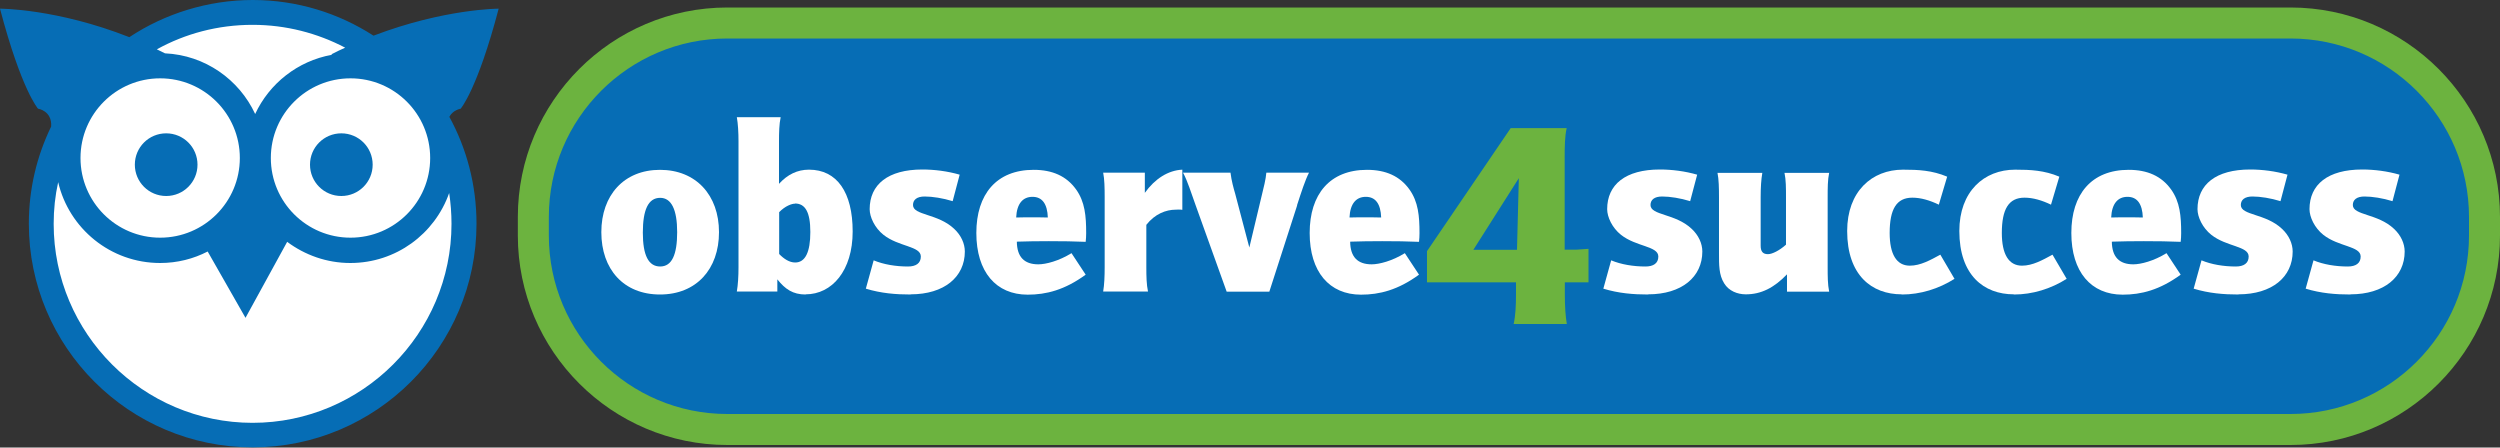
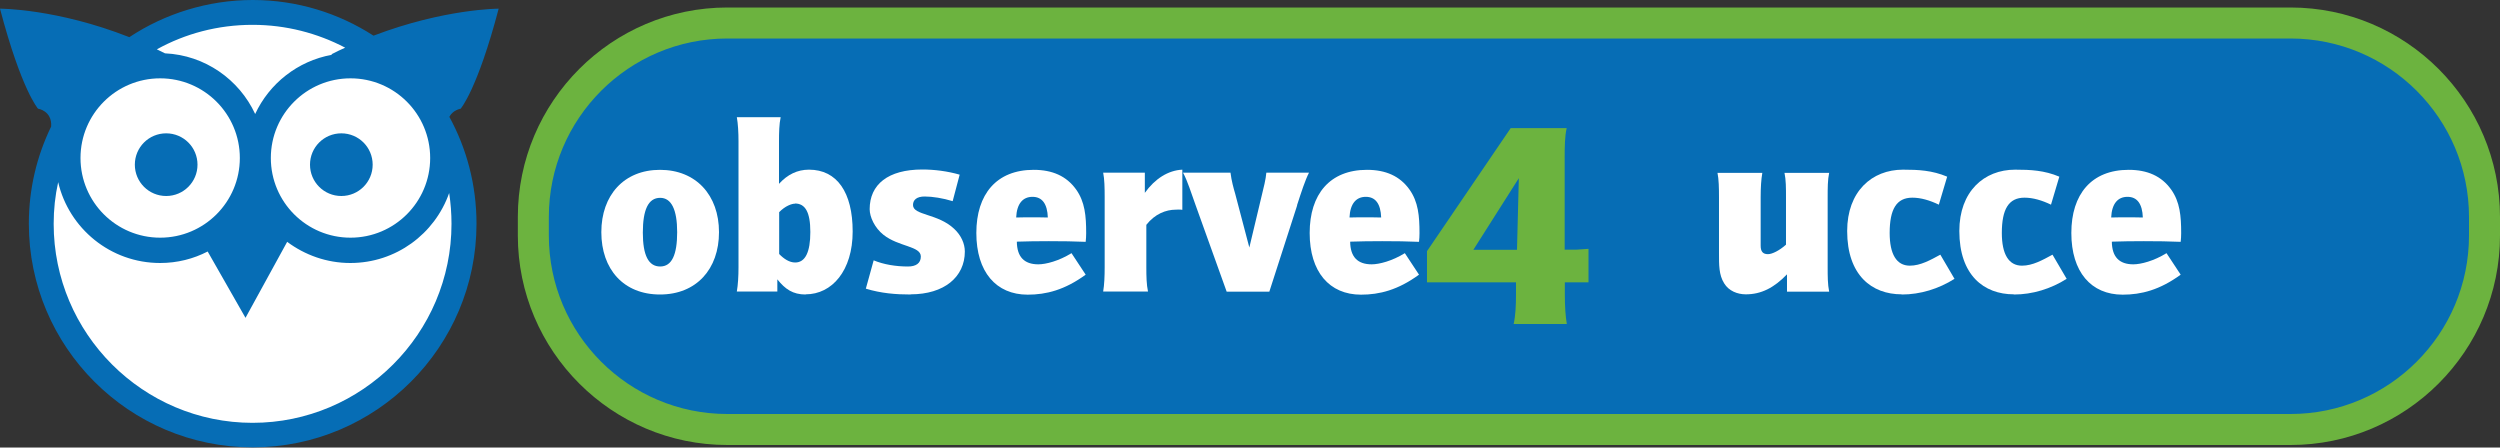
<svg xmlns="http://www.w3.org/2000/svg" id="Layer_1" viewBox="0 0 150 26.85">
  <rect x="0" y="0" width="150" height="26.85" fill="#333333" stroke="none" />
  <defs>
    <style>.cls-1{fill:#fff;}.cls-2{fill:#066db5;}.cls-3{fill:#6cb33f;}</style>
  </defs>
  <rect class="cls-2" x="32" y="1.38" width="117.07" height="24.38" rx="11.64" ry="11.64" />
  <path class="cls-3" d="m137.43,26.7H43.64c-6.93,0-12.57-5.64-12.57-12.57v-1.11c0-6.93,5.64-12.57,12.57-12.57h93.79c6.93,0,12.57,5.64,12.57,12.57v1.11c0,6.93-5.64,12.57-12.57,12.57ZM43.64,2.31c-5.91,0-10.71,4.8-10.71,10.71v1.11c0,5.91,4.8,10.71,10.71,10.71h93.79c5.91,0,10.71-4.8,10.71-10.71v-1.11c0-5.91-4.8-10.71-10.71-10.71H43.64Z" />
  <path class="cls-1" d="m39.6,17.67c-2.19,0-3.52-1.52-3.52-3.74s1.36-3.74,3.52-3.74,3.54,1.52,3.54,3.74-1.36,3.74-3.54,3.74Zm.01-5.8c-.72,0-1.04.73-1.04,2.09s.34,2.03,1.04,2.03,1.02-.7,1.02-2.06-.35-2.06-1.02-2.06Z" />
  <path class="cls-1" d="m48.34,17.67c-.77,0-1.23-.32-1.7-.91v.73h-2.43c.07-.41.1-.92.1-1.46v-7.54c0-.54-.03-1.07-.1-1.46h2.63c-.09.42-.1.94-.1,1.46v2.54c.51-.56,1.1-.85,1.8-.85,1.68,0,2.62,1.36,2.62,3.71s-1.24,3.77-2.82,3.77Zm-.64-5.45c-.19,0-.58.13-.95.51v2.51c.28.29.61.51.96.51.61,0,.91-.63.91-1.83s-.31-1.71-.92-1.71Z" />
  <path class="cls-1" d="m54.64,17.67c-.89,0-1.77-.07-2.69-.35l.47-1.7c.6.25,1.33.37,2.06.37.47,0,.77-.19.77-.6,0-.63-1.33-.58-2.24-1.3-.53-.42-.83-1.07-.83-1.54,0-1.48,1.1-2.38,3.16-2.38.73,0,1.51.1,2.24.31l-.42,1.59c-.58-.18-1.21-.28-1.68-.28s-.7.2-.7.51c0,.63,1.49.5,2.47,1.43.41.38.64.88.64,1.36,0,1.53-1.24,2.57-3.25,2.57Z" />
  <path class="cls-1" d="m65.14,14.51c-.66-.03-1.43-.04-2.21-.04-.69,0-1.34.01-1.92.03.01.91.44,1.36,1.29,1.36.45,0,1.23-.2,1.99-.67l.85,1.29c-1.26.92-2.37,1.2-3.48,1.2-1.9,0-3.08-1.37-3.08-3.7s1.21-3.79,3.44-3.79c1.13,0,1.97.38,2.54,1.17.54.75.61,1.61.61,2.63,0,.15-.01.38-.03.53Zm-3.19-2.7c-.56,0-.94.38-.98,1.24.28-.01.63-.01.91-.01.31,0,.67,0,.99.01-.03-.82-.34-1.24-.92-1.24Z" />
  <path class="cls-1" d="m70.55,12.58c-.6,0-1.26.26-1.77.91v2.54c0,.54.01,1.05.1,1.46h-2.69c.07-.41.09-.92.09-1.46v-4.21c0-.54-.01-1.07-.09-1.46h2.5v1.21c.61-.85,1.4-1.35,2.25-1.39v2.41c-.15-.03-.31-.01-.39-.01Z" />
  <path class="cls-1" d="m77.83,12.32l-1.67,5.18h-2.56l-1.86-5.18c-.28-.76-.47-1.43-.76-1.96h2.85c.06.5.19.95.28,1.26l.85,3.23.73-3.06c.13-.53.26-1.04.29-1.43h2.56c-.23.45-.45,1.13-.72,1.96Z" />
  <path class="cls-1" d="m85.14,14.51c-.66-.03-1.43-.04-2.21-.04-.69,0-1.35.01-1.92.03.01.91.44,1.36,1.29,1.36.45,0,1.23-.2,1.99-.67l.85,1.29c-1.26.92-2.37,1.2-3.48,1.2-1.9,0-3.08-1.37-3.08-3.7s1.21-3.79,3.44-3.79c1.13,0,1.97.38,2.54,1.17.54.75.61,1.61.61,2.63,0,.15-.01.38-.03.53Zm-3.19-2.7c-.56,0-.94.38-.98,1.24.28-.01.63-.01.91-.01.31,0,.67,0,.99.01-.03-.82-.34-1.24-.92-1.24Z" />
  <path class="cls-3" d="m93.89,16.94v.74c0,.69.04,1.3.12,1.76h-3.19c.11-.49.14-1.11.14-1.76v-.74h-5.34v-1.87l5.02-7.38h3.36c-.11.48-.12,1.11-.12,1.76v5.53h.69c.12,0,.53-.04.74-.05v2.01h-1.43Zm-5.49-1.95h2.62l.11-4.3-2.73,4.3Z" />
-   <path class="cls-1" d="m98.89,17.67c-.89,0-1.77-.07-2.69-.35l.47-1.7c.6.25,1.33.37,2.06.37.47,0,.77-.19.77-.6,0-.63-1.33-.58-2.24-1.3-.53-.42-.83-1.07-.83-1.54,0-1.48,1.1-2.38,3.16-2.38.73,0,1.51.1,2.24.31l-.42,1.59c-.58-.18-1.21-.28-1.68-.28s-.7.2-.7.51c0,.63,1.49.5,2.47,1.43.41.38.64.88.64,1.36,0,1.53-1.24,2.57-3.25,2.57Z" />
  <path class="cls-1" d="m107.22,17.5v-1.04c-.79.82-1.56,1.2-2.47,1.2-.5,0-1.02-.2-1.3-.66-.32-.51-.31-1.11-.31-1.81v-3.36c0-.54-.01-1.07-.09-1.46h2.69c-.07.39-.1.91-.1,1.46v2.91c0,.35.13.51.44.51.25,0,.69-.22,1.08-.57v-2.85c0-.53,0-1.04-.09-1.46h2.68c-.09.42-.09.92-.09,1.46v4.21c0,.53,0,1.02.09,1.46h-2.53Z" />
  <path class="cls-1" d="m114.1,17.66c-1.8,0-3.27-1.15-3.27-3.8,0-2.37,1.48-3.68,3.35-3.68.92,0,1.75.04,2.65.42l-.5,1.68c-.54-.26-1.08-.42-1.59-.42-.95,0-1.36.69-1.36,2.12,0,1.27.41,1.96,1.21,1.96.64,0,1.24-.34,1.83-.66l.85,1.45c-.95.6-2.05.94-3.16.94Z" />
  <path class="cls-1" d="m120.83,17.66c-1.8,0-3.27-1.15-3.27-3.8,0-2.37,1.48-3.68,3.35-3.68.92,0,1.75.04,2.65.42l-.5,1.68c-.54-.26-1.08-.42-1.59-.42-.95,0-1.36.69-1.36,2.12,0,1.27.41,1.96,1.21,1.96.64,0,1.24-.34,1.83-.66l.85,1.45c-.95.6-2.05.94-3.16.94Z" />
  <path class="cls-1" d="m130.84,14.51c-.66-.03-1.43-.04-2.21-.04-.69,0-1.35.01-1.92.03.01.91.44,1.36,1.29,1.36.45,0,1.23-.2,1.99-.67l.85,1.29c-1.26.92-2.37,1.2-3.48,1.2-1.9,0-3.08-1.37-3.08-3.7s1.21-3.79,3.44-3.79c1.13,0,1.97.38,2.54,1.17.54.75.61,1.61.61,2.63,0,.15-.01.38-.03.53Zm-3.19-2.7c-.56,0-.94.38-.98,1.24.28-.01.63-.01.91-.01.31,0,.67,0,.99.01-.03-.82-.34-1.24-.92-1.24Z" />
-   <path class="cls-1" d="m134.31,17.67c-.89,0-1.77-.07-2.69-.35l.47-1.7c.6.25,1.33.37,2.06.37.47,0,.77-.19.77-.6,0-.63-1.33-.58-2.24-1.3-.53-.42-.83-1.07-.83-1.54,0-1.48,1.1-2.38,3.16-2.38.73,0,1.51.1,2.24.31l-.42,1.59c-.58-.18-1.21-.28-1.68-.28s-.7.2-.7.51c0,.63,1.49.5,2.47,1.43.41.38.64.88.64,1.36,0,1.53-1.24,2.57-3.25,2.57Z" />
-   <path class="cls-1" d="m141.03,17.67c-.89,0-1.77-.07-2.69-.35l.47-1.7c.6.25,1.33.37,2.06.37.47,0,.77-.19.77-.6,0-.63-1.33-.58-2.24-1.3-.53-.42-.83-1.07-.83-1.54,0-1.48,1.1-2.38,3.16-2.38.73,0,1.51.1,2.24.31l-.42,1.59c-.58-.18-1.21-.28-1.68-.28s-.7.2-.7.51c0,.63,1.49.5,2.47,1.43.41.38.64.88.64,1.36,0,1.53-1.24,2.57-3.25,2.57Z" />
  <path class="cls-1" d="m28.52,13.4c0,7.27-5.89,13.15-13.16,13.15S2.21,20.66,2.21,13.4,8.1.24,15.36.24s13.16,5.89,13.16,13.16Z" />
  <path class="cls-2" d="m9.97,11.76c1.04,0,1.88-.84,1.88-1.88s-.84-1.88-1.88-1.88-1.88.84-1.88,1.88.84,1.88,1.88,1.88Z" />
  <path class="cls-2" d="m20.48,11.76c1.04,0,1.88-.84,1.88-1.88s-.84-1.88-1.88-1.88-1.88.84-1.88,1.88.84,1.88,1.88,1.88Z" />
  <path class="cls-2" d="m27.64,6.52s1-1.13,2.28-6c0,0-3.26,0-7.51,1.62-2.09-1.35-4.58-2.14-7.25-2.14s-5.28.82-7.4,2.23C3.39.51,0,.52,0,.52c1.28,4.87,2.28,6,2.28,6,0,0,.85.12.79,1.07-.86,1.77-1.34,3.74-1.34,5.83,0,7.4,6.02,13.42,13.43,13.42s13.43-6.02,13.43-13.42c0-2.32-.59-4.51-1.63-6.41.22-.42.69-.49.69-.49Zm-18.03-1.82c2.64,0,4.78,2.14,4.78,4.78s-2.14,4.78-4.78,4.78-4.78-2.14-4.78-4.78,2.14-4.78,4.78-4.78Zm6.64,4.78c0-2.64,2.14-4.78,4.78-4.78s4.78,2.14,4.78,4.78-2.14,4.78-4.78,4.78-4.78-2.14-4.78-4.78Zm-1.09-7.99c2,0,3.89.5,5.55,1.37-.27.12-.54.25-.81.39v.04c-2.04.37-3.74,1.72-4.59,3.55-.96-2.07-3.01-3.53-5.41-3.64-.16-.08-.33-.16-.49-.24,1.7-.94,3.66-1.47,5.74-1.47Zm0,23.88c-6.58,0-11.94-5.36-11.94-11.94,0-.86.09-1.7.27-2.5.65,2.78,3.14,4.85,6.12,4.85,1.03,0,2-.25,2.85-.69l2.27,3.98,2.5-4.56h0c1.06.79,2.37,1.27,3.79,1.27,2.74,0,5.07-1.75,5.93-4.2.09.6.14,1.22.14,1.85,0,6.58-5.36,11.94-11.94,11.94Z" />
</svg>